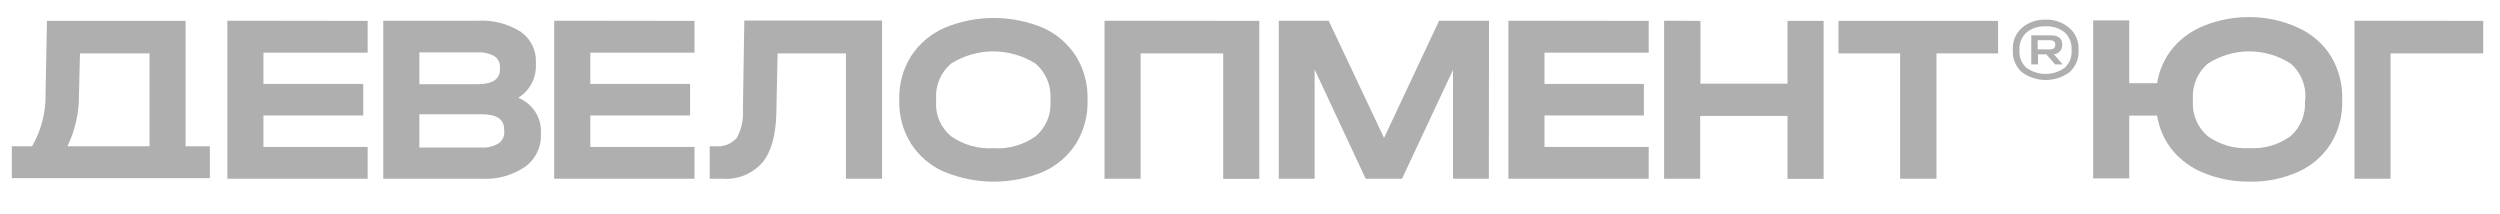
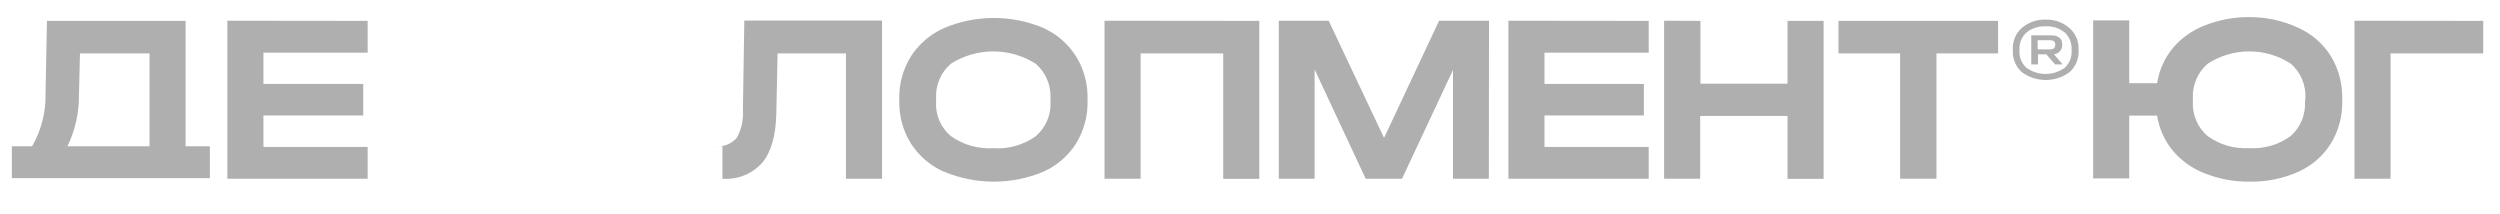
<svg xmlns="http://www.w3.org/2000/svg" width="385" height="33" viewBox="0 0 385 33" fill="none">
  <path d="M353.955 4.291C356.005 5.213 357.738 6.719 358.938 8.62C360.144 10.605 360.756 12.894 360.705 15.216V15.549C360.761 17.868 360.146 20.153 358.938 22.132C357.738 24.029 356.005 25.531 353.955 26.448C351.579 27.508 348.999 28.029 346.399 27.973C344.044 27.997 341.709 27.562 339.521 26.692C337.612 25.959 335.922 24.756 334.602 23.195C333.332 21.645 332.502 19.783 332.195 17.803H327.904V27.473H322.345V3.138H327.904V12.808H332.195C332.502 10.828 333.332 8.966 334.602 7.416C335.922 5.855 337.612 4.652 339.521 3.919C341.709 3.049 344.044 2.614 346.399 2.638C349.009 2.622 351.59 3.187 353.955 4.291ZM355.031 15.19C355.093 14.182 354.922 13.173 354.534 12.241C354.145 11.308 353.55 10.477 352.79 9.811C350.884 8.573 348.659 7.914 346.386 7.914C344.112 7.914 341.888 8.573 339.982 9.811C339.218 10.472 338.613 11.299 338.219 12.229C337.824 13.16 337.647 14.168 337.702 15.178V15.613C337.642 16.615 337.815 17.617 338.206 18.541C338.596 19.465 339.196 20.286 339.956 20.941C341.811 22.285 344.074 22.946 346.36 22.811C348.646 22.96 350.911 22.303 352.764 20.954C353.514 20.289 354.101 19.463 354.481 18.538C354.863 17.612 355.029 16.612 354.967 15.613L355.031 15.19Z" fill="#AFAFAF" />
  <path d="M382.415 3.215V8.223H368.147V27.524H362.588V3.189L382.415 3.215Z" fill="#AFAFAF" />
  <path d="M318.708 4.329C319.165 4.737 319.525 5.239 319.767 5.801C320.008 6.363 320.123 6.971 320.104 7.582V7.826C320.127 8.44 320.016 9.052 319.777 9.619C319.538 10.185 319.178 10.693 318.721 11.105C317.656 11.894 316.364 12.32 315.038 12.32C313.713 12.32 312.421 11.894 311.356 11.105C310.897 10.694 310.536 10.187 310.297 9.62C310.058 9.053 309.947 8.441 309.973 7.826V7.582C309.947 6.968 310.058 6.355 310.297 5.788C310.536 5.221 310.897 4.714 311.356 4.304C312.383 3.43 313.698 2.973 315.045 3.023C316.388 2.98 317.696 3.447 318.708 4.329ZM319.028 7.57C319.045 7.092 318.96 6.617 318.781 6.175C318.599 5.734 318.326 5.336 317.978 5.008C317.147 4.337 316.097 3.999 315.032 4.06C313.963 4 312.908 4.338 312.073 5.008C311.721 5.332 311.441 5.729 311.256 6.171C311.07 6.613 310.983 7.09 310.997 7.57V7.877C310.978 8.357 311.064 8.835 311.249 9.278C311.435 9.721 311.717 10.117 312.073 10.438C312.931 11.056 313.963 11.388 315.019 11.388C316.076 11.388 317.107 11.056 317.965 10.438C318.317 10.114 318.595 9.717 318.778 9.275C318.962 8.832 319.047 8.355 319.028 7.877V7.57ZM315.903 5.443C316.966 5.443 317.581 5.956 317.581 6.801V6.968C317.581 7.317 317.451 7.655 317.212 7.911C316.975 8.168 316.648 8.325 316.3 8.351L317.581 9.837V9.913H316.479L315.134 8.364H313.854V9.913H312.816V5.443H315.903ZM316.505 6.801C316.505 6.391 316.21 6.186 315.634 6.186H313.802V7.608H315.634C316.21 7.608 316.505 7.39 316.505 6.942V6.801Z" fill="#AFAFAF" />
  <path d="M56.618 3.215V8.107H40.569V12.923H55.939V17.777H40.569V22.632H56.618V27.524H35.011V3.189L56.618 3.215Z" fill="#AFAFAF" />
-   <path d="M82.413 17.188C83.018 18.112 83.331 19.197 83.309 20.301V20.71C83.34 21.678 83.133 22.638 82.707 23.506C82.28 24.375 81.647 25.126 80.863 25.693C78.897 27.014 76.554 27.657 74.19 27.524H59.025V3.189H73.524C75.862 3.049 78.185 3.64 80.171 4.88C80.933 5.403 81.549 6.111 81.961 6.938C82.374 7.765 82.569 8.683 82.528 9.606V10.003C82.56 11.007 82.327 12.002 81.853 12.888C81.378 13.774 80.679 14.519 79.826 15.049C80.876 15.499 81.774 16.242 82.413 17.188ZM64.584 8.069V12.962H73.55C75.842 12.962 76.995 12.206 76.995 10.695V10.323C77.009 9.992 76.936 9.662 76.784 9.368C76.631 9.074 76.403 8.824 76.124 8.645C75.343 8.211 74.454 8.011 73.562 8.069H64.584ZM77.635 19.891C77.635 18.354 76.47 17.598 74.152 17.598H64.584V22.721H74.19C75.088 22.776 75.981 22.558 76.752 22.094C77.043 21.899 77.279 21.634 77.438 21.322C77.597 21.01 77.674 20.663 77.661 20.314L77.635 19.891Z" fill="#AFAFAF" />
-   <path d="M106.953 3.215V8.107H90.905V12.923H106.274V17.777H90.905V22.632H106.953V27.524H85.346V3.189L106.953 3.215Z" fill="#AFAFAF" />
-   <path d="M135.835 27.524H130.276V8.223H119.748L119.556 17.445C119.479 20.851 118.775 23.387 117.404 25.04C116.641 25.9 115.688 26.572 114.622 27.003C113.555 27.434 112.403 27.613 111.256 27.524H109.297V22.529H110.219C110.82 22.584 111.425 22.497 111.986 22.274C112.546 22.052 113.047 21.7 113.447 21.248C114.185 19.94 114.519 18.443 114.407 16.945L114.625 3.164H135.835V27.524Z" fill="#AFAFAF" />
+   <path d="M135.835 27.524H130.276V8.223H119.748L119.556 17.445C119.479 20.851 118.775 23.387 117.404 25.04C116.641 25.9 115.688 26.572 114.622 27.003C113.555 27.434 112.403 27.613 111.256 27.524V22.529H110.219C110.82 22.584 111.425 22.497 111.986 22.274C112.546 22.052 113.047 21.7 113.447 21.248C114.185 19.94 114.519 18.443 114.407 16.945L114.625 3.164H135.835V27.524Z" fill="#AFAFAF" />
  <path d="M145.352 26.448C143.281 25.527 141.523 24.023 140.293 22.119C139.064 20.151 138.437 17.868 138.487 15.549V15.216C138.438 12.901 139.066 10.622 140.293 8.658C141.541 6.739 143.321 5.226 145.416 4.303C147.831 3.289 150.424 2.767 153.043 2.767C155.662 2.767 158.255 3.289 160.67 4.303C162.736 5.235 164.485 6.748 165.704 8.658C166.916 10.627 167.534 12.904 167.484 15.216V15.549C167.536 17.865 166.917 20.146 165.704 22.119C164.487 24.025 162.736 25.53 160.67 26.448C158.251 27.455 155.657 27.973 153.037 27.973C150.416 27.973 147.822 27.455 145.403 26.448H145.352ZM159.517 20.967C160.28 20.311 160.88 19.487 161.271 18.561C161.662 17.634 161.833 16.63 161.772 15.626V15.19C161.829 14.179 161.654 13.168 161.258 12.235C160.863 11.302 160.259 10.473 159.492 9.811C157.54 8.573 155.277 7.915 152.966 7.915C150.655 7.915 148.392 8.573 146.44 9.811C145.671 10.471 145.065 11.3 144.67 12.233C144.274 13.166 144.1 14.178 144.161 15.19V15.626C144.093 16.633 144.264 17.641 144.66 18.57C145.057 19.498 145.666 20.319 146.44 20.967C148.347 22.313 150.656 22.968 152.985 22.824C155.312 22.981 157.621 22.325 159.517 20.967Z" fill="#AFAFAF" />
  <path d="M193.933 3.215V27.55H188.374V8.223H175.656V27.524H170.097V3.189L193.933 3.215Z" fill="#AFAFAF" />
  <path d="M229.282 27.524H223.762V10.772L215.911 27.524H210.314L202.45 10.695V27.524H196.929V3.189H204.614L213.144 21.236L221.623 3.189H229.308L229.282 27.524Z" fill="#AFAFAF" />
  <path d="M253.9 3.215V8.107H237.851V12.923H253.157V17.777H237.851V22.632H253.9V27.524H232.293V3.189L253.9 3.215Z" fill="#AFAFAF" />
  <path d="M261.866 3.215V12.885H275.276V3.215H280.835V27.55H275.276V17.854H261.828V27.524H256.269V3.189L261.866 3.215Z" fill="#AFAFAF" />
  <path d="M283.127 8.223V3.215H307.706V8.223H298.215V27.524H292.618V8.223H283.127Z" fill="#AFAFAF" />
  <path d="M32.321 27.435V22.529H28.581V3.215H7.23L7.012 14.588C7.053 17.374 6.336 20.119 4.938 22.529H1.825V27.435H32.321ZM12.161 14.704L12.315 8.223H23.022V22.529H10.381C11.566 20.092 12.175 17.414 12.161 14.704Z" fill="#AFAFAF" />
</svg>